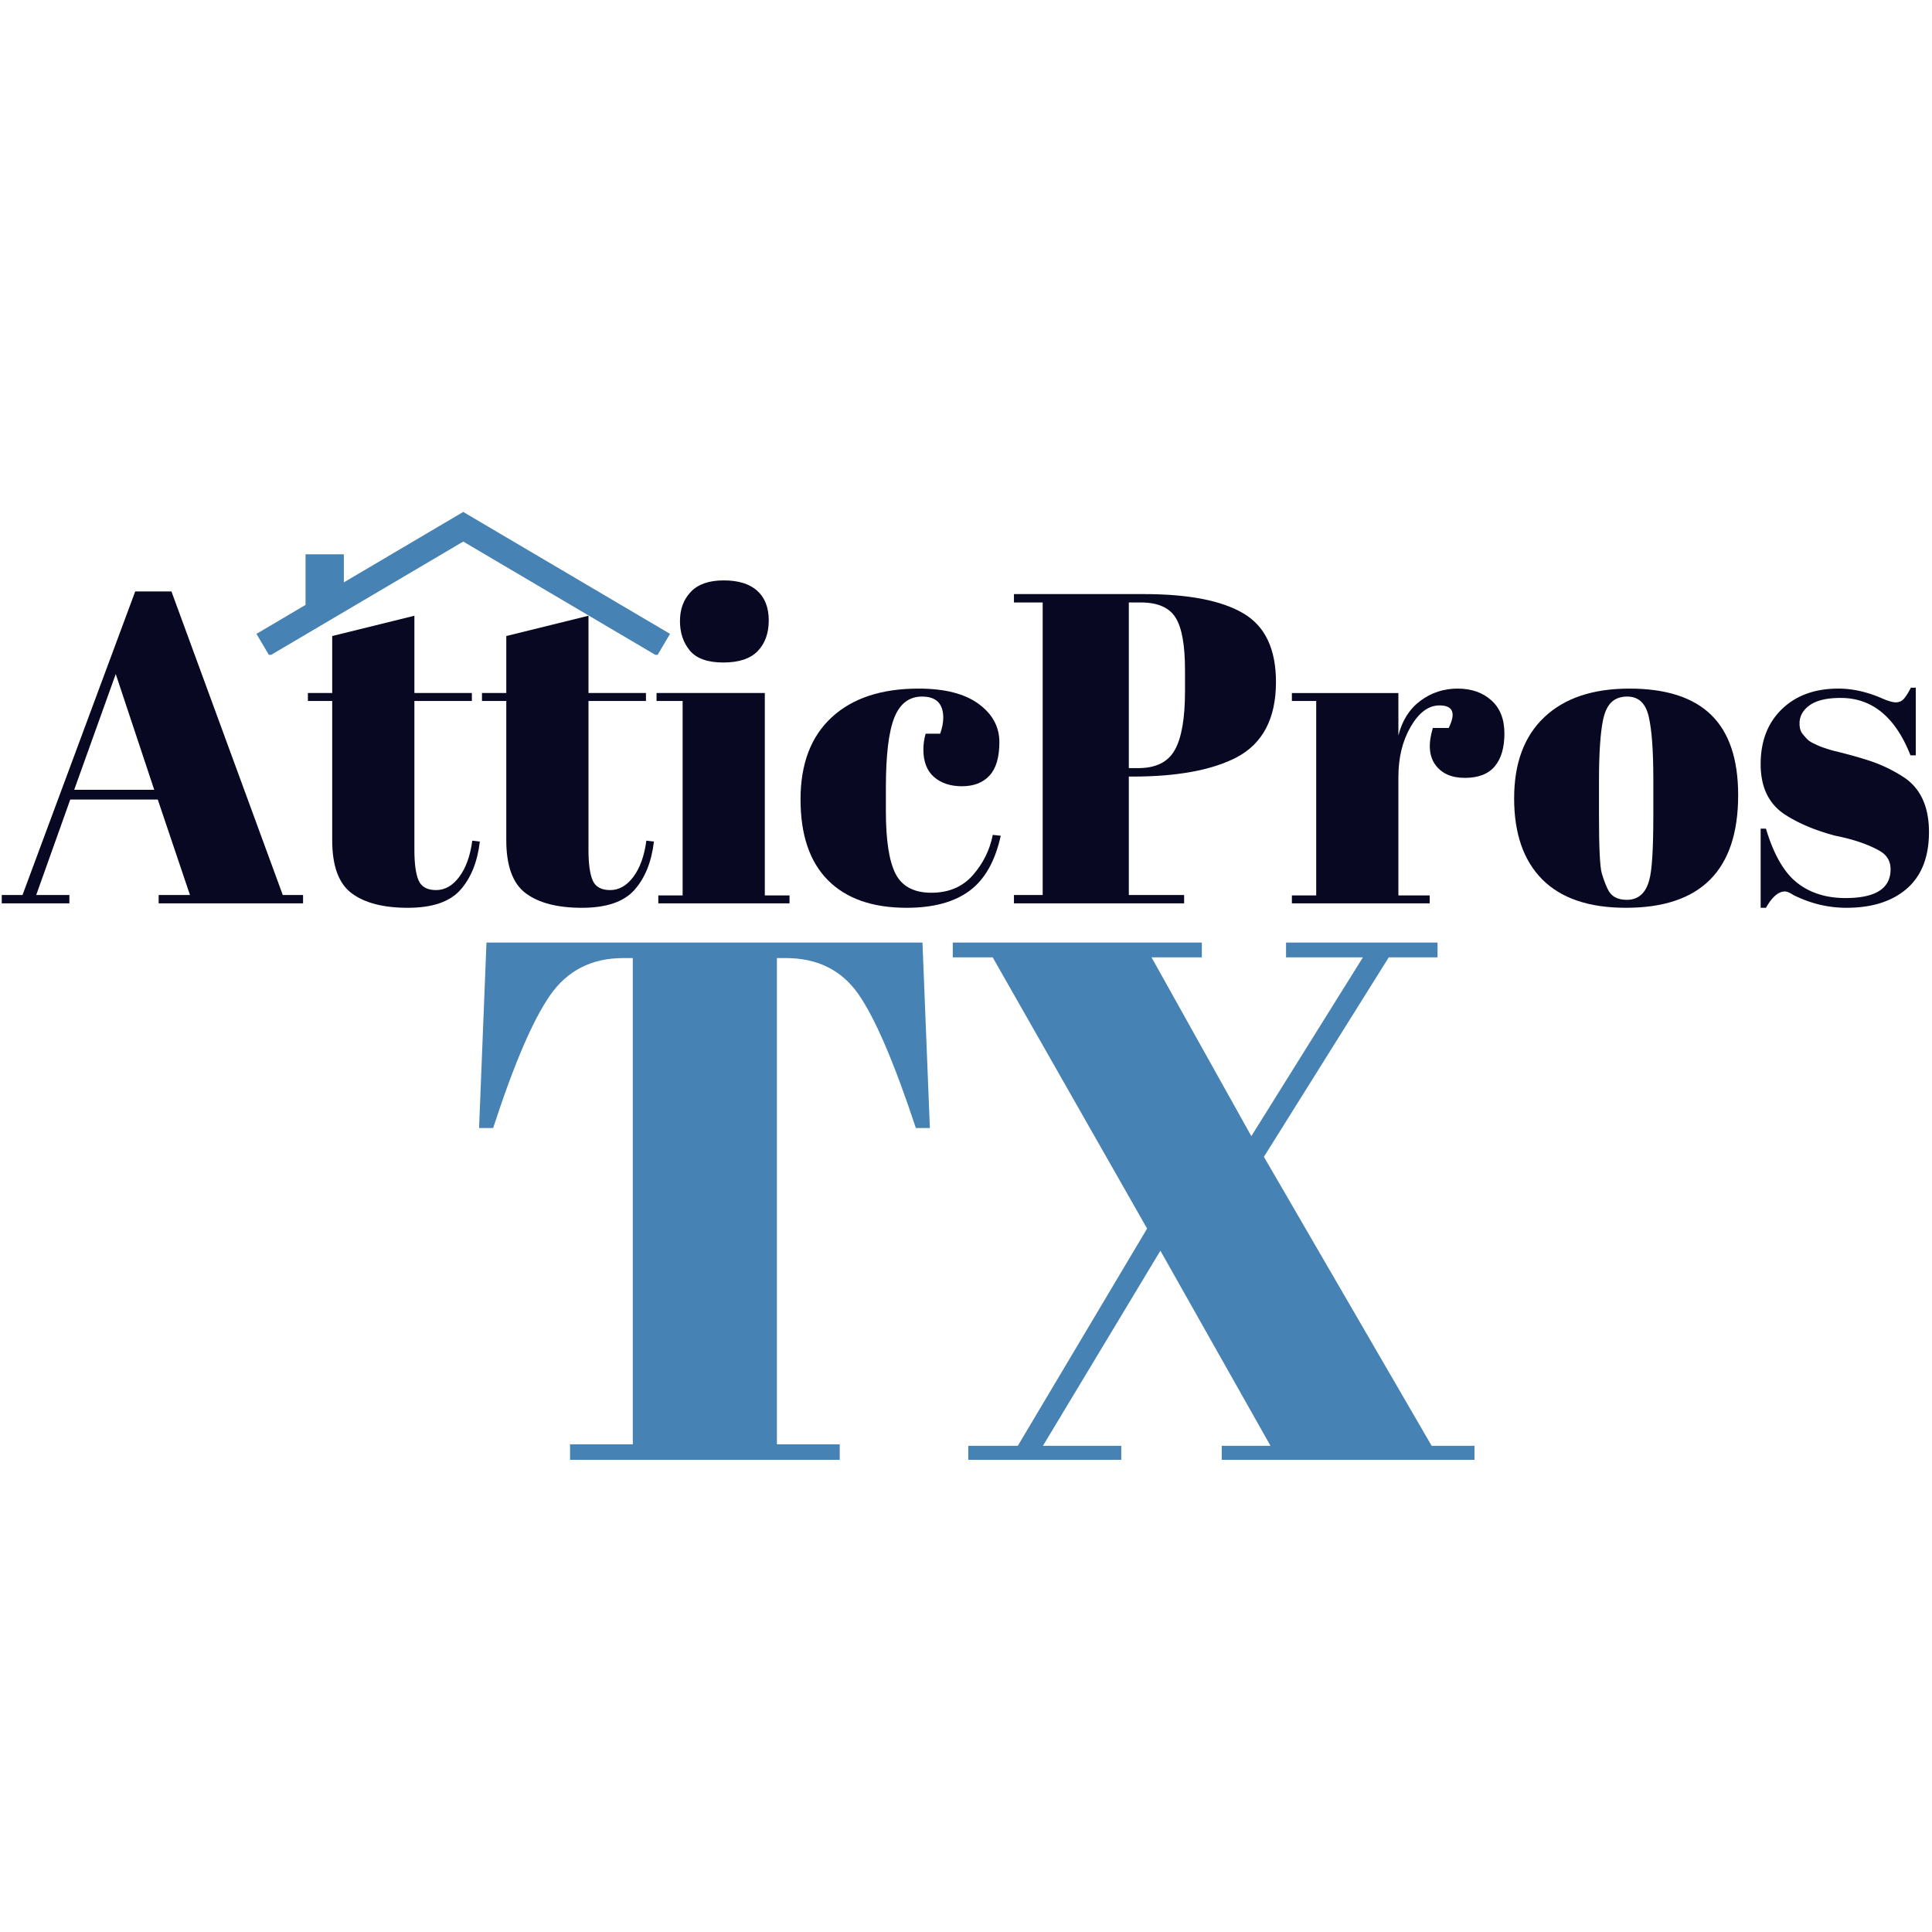
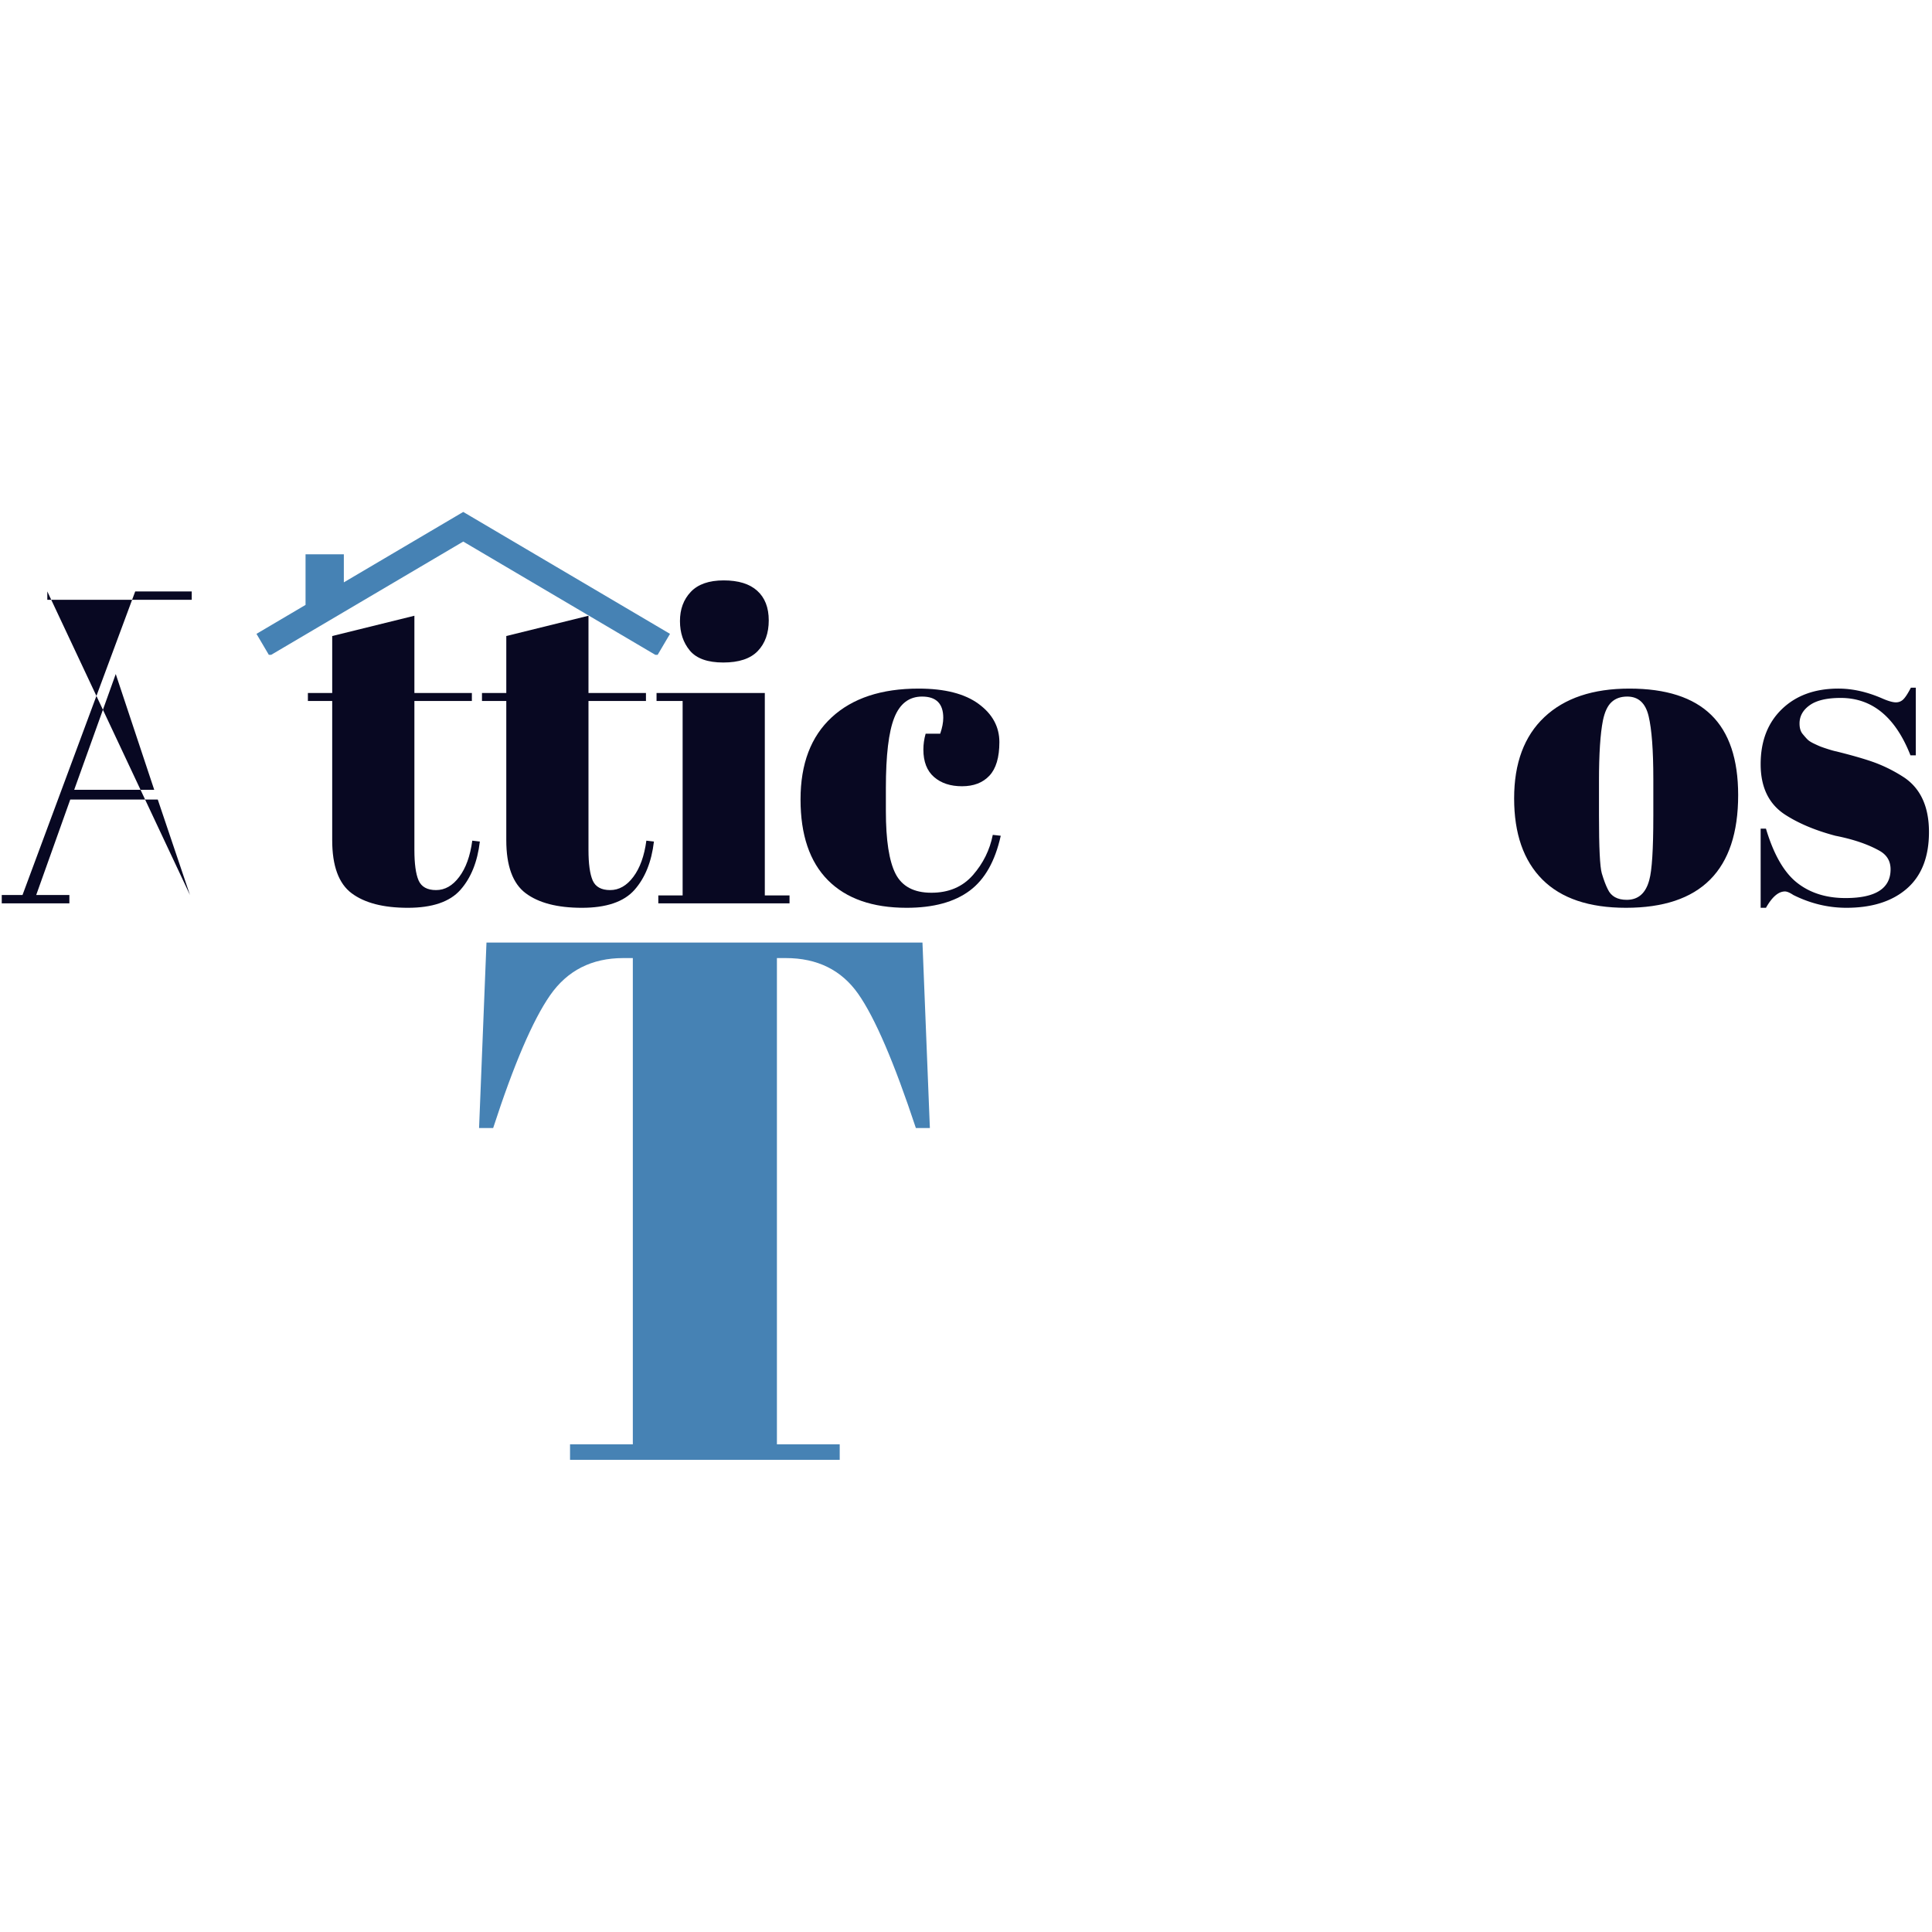
<svg xmlns="http://www.w3.org/2000/svg" data-bbox="0.34 99.375 374.073 183.977" height="500" viewBox="0 0 375 375" width="500" data-type="color">
  <g>
    <defs>
      <clipPath id="1c8ef3fb-2dcd-4c5d-a310-935192a4f536">
        <path d="M49 99.352h81.664v27.75H49Zm0 0" />
      </clipPath>
    </defs>
    <path d="m179.05 182.946 1.437 36h-2.718q-6.315-19.078-11.188-26.032c-3.25-4.632-7.937-6.953-14.062-6.953h-1.72v94.375h12.188v3.016h-52.343v-3.016h12.187v-94.375h-1.86c-6.124 0-10.867 2.418-14.218 7.25-3.344 4.825-7.024 13.403-11.031 25.735h-2.735l1.438-36Zm0 0" fill="#4682b4" data-color="1" />
-     <path d="M286.198 283.352h-49.062v-2.719h9.469l-21.375-37.875-22.797 37.875h15.203v2.719h-29.688v-2.719h9.61l25.093-42.172-29.968-52.64h-7.75v-2.875h48.343v2.875h-9.765l19.375 34.703 21.656-34.703H249.62v-2.875h29.406v2.875h-9.468l-24.235 38.718 32.563 56.094h8.312Zm0 0" fill="#4682b4" data-color="1" />
-     <path d="m36.872 173.718-6.25-18.531H13.638l-6.61 18.531h6.438v1.625H.34v-1.625h4.03l21.876-58.922h7.031l21.61 58.922h3.937v1.625h-28.03v-1.625Zm-14.406-42.89-8.063 22.468h15.531Zm0 0" fill="#080822" data-color="2" />
+     <path d="m36.872 173.718-6.25-18.531H13.638l-6.61 18.531h6.438v1.625H.34v-1.625h4.03l21.876-58.922h7.031h3.937v1.625h-28.03v-1.625Zm-14.406-42.89-8.063 22.468h15.531Zm0 0" fill="#080822" data-color="2" />
    <path d="M64.48 163.077v-27.015h-4.718v-1.547h4.719v-11.063l15.953-3.937v15H91.59v1.547H80.434v28.906q0 4.034.812 5.922.826 1.875 3.39 1.875 2.58.002 4.5-2.563 1.935-2.577 2.532-7.03l1.469.171q-.69 5.908-3.781 9.39c-2.055 2.313-5.453 3.47-10.203 3.47q-7.126 0-10.907-2.829-3.766-2.825-3.765-10.297m0 0" fill="#080822" data-color="2" />
    <path d="M98.27 163.077v-27.015h-4.718v-1.547h4.719v-11.063l15.953-3.937v15h11.156v1.547h-11.156v28.906q0 4.034.812 5.922.826 1.875 3.39 1.875 2.58.002 4.5-2.563 1.935-2.577 2.532-7.03l1.469.171q-.69 5.908-3.781 9.39-3.08 3.47-10.204 3.47-7.126 0-10.906-2.829-3.766-2.825-3.765-10.297m0 0" fill="#080822" data-color="2" />
    <path d="M140.387 128.593c-3.031 0-5.196-.77-6.485-2.312q-1.92-2.312-1.921-5.735c0-2.289.695-4.176 2.093-5.656q2.108-2.234 6.39-2.235 4.296 0 6.517 2.016 2.233 2.017 2.234 5.75-.001 3.72-2.14 5.953-2.143 2.22-6.688 2.219m-12.953 5.922h21.015v39.281h4.797v1.547h-25.469v-1.547h4.72v-37.734h-5.063Zm0 0" fill="#080822" data-color="2" />
    <path d="M178.979 135.202q-3.784 0-5.406 4.125c-1.086 2.743-1.625 7.282-1.625 13.625v4.47q0 8.484 1.875 12.171 1.889 3.689 6.953 3.688 5.062 0 8.062-3.422 3-3.435 3.86-7.813l1.547.172q-1.629 7.377-6 10.64-4.471 3.345-12.266 3.344-9.955.001-15.281-5.359-5.314-5.356-5.313-15.687 0-10.344 6.047-15.922 6.045-5.58 16.86-5.579c5.082 0 8.968.993 11.656 2.97 2.687 1.968 4.031 4.445 4.031 7.421q-.002 4.453-1.937 6.516-1.925 2.049-5.313 2.047-3.375 0-5.437-1.797t-2.063-5.313q0-1.546.438-3.094h2.828q.592-1.717.593-3.078 0-4.125-4.109-4.125m0 0" fill="#080822" data-color="2" />
-     <path d="M196.806 115.312h25.219q12.95.001 19.297 3.734c4.226 2.48 6.344 6.922 6.344 13.328q-.001 10.641-7.72 14.672-7.206 3.69-20.155 3.688h-.688v22.984h10.734v1.625h-33.03v-1.625h5.577v-56.781h-5.578Zm22.297 1.625v32.156h1.813q5.14 0 7.109-3.516c1.32-2.343 1.984-6.144 1.984-11.406v-4.11c0-4.863-.617-8.265-1.843-10.202q-1.846-2.92-6.735-2.922Zm0 0" fill="#080822" data-color="2" />
-     <path d="M279.396 136.921q-3.176 0-5.578 4.125-2.39 4.112-2.39 9.766v22.984h6.077v1.547h-26.75v-1.547h4.72v-37.734h-4.72v-1.547h20.672v8.234q1.107-4.372 4.281-6.734c2.114-1.57 4.516-2.36 7.204-2.36q4.031.001 6.562 2.282 2.532 2.266 2.531 6.437-.001 4.16-1.89 6.39c-1.25 1.481-3.18 2.22-5.782 2.22q-3.909.002-5.75-2.563-1.845-2.578-.468-7.125h3.078c1.437-2.914.836-4.375-1.797-4.375m0 0" fill="#080822" data-color="2" />
    <path d="M320.909 158.452v-7.297c0-5.539-.305-9.582-.907-12.125q-.892-3.827-4.156-3.828-1.892 0-3.047 1.078-1.158 1.067-1.672 3.563-.766 3.862-.765 11.75v6.688q-.002 9.346.546 11.234c.375 1.262.758 2.289 1.157 3.078q.95 2.063 3.687 2.063 3.357 0 4.375-3.86.78-2.747.781-12.344m-5.313 17.75q-10.734 0-16.219-5.484-5.484-5.496-5.484-15.75-.001-10.25 5.875-15.781 5.871-5.532 16.5-5.532c7.094 0 12.383 1.704 15.875 5.11q5.233 5.11 5.234 15.562c0 14.586-7.261 21.875-21.781 21.875m0 0" fill="#080822" data-color="2" />
    <path d="M341.741 176.202v-15.359h1.031q2.233 7.47 6 10.469 3.779 3 9.438 3 8.749 0 8.75-5.578-.001-2.39-2.14-3.594-3.346-1.889-8.579-2.922c-3.887-1.031-7.148-2.398-9.781-4.11-3.149-2.062-4.719-5.32-4.719-9.78 0-4.458 1.367-8.016 4.11-10.673 2.75-2.664 6.41-4 10.984-4 2.8 0 5.691.665 8.672 1.985q1.623.689 2.484.687.856.002 1.453-.593.609-.61 1.453-2.25h.954v13.125h-1.032q-4.376-11.14-13.547-11.141c-2.687 0-4.695.477-6.015 1.422q-1.97 1.407-1.969 3.547c0 .855.195 1.527.594 2.015q.608.74.953 1.078.34.347 1.11.735.78.376 1.296.594c.344.136.867.32 1.578.546q1.078.345 1.594.438 5.825 1.454 8.39 2.531a28.7 28.7 0 0 1 4.907 2.61q4.701 3.268 4.703 10.515c0 4.824-1.43 8.48-4.281 10.969q-4.285 3.736-11.75 3.734-5.316 0-10.297-2.484-1.032-.686-1.625-.687-1.894 0-3.688 3.171Zm0 0" fill="#080822" data-color="2" />
    <g clip-path="url(#1c8ef3fb-2dcd-4c5d-a310-935192a4f536)">
      <path d="m89.93 99.375-.016.023-.016-.023-23.16 13.66v-5.445h-7.433v9.808h.023l-9.547 5.633 2.516 4.27 37.617-22.184 37.617 22.184 2.516-4.27Zm0 0" fill="#4682b4" data-color="1" />
    </g>
  </g>
</svg>